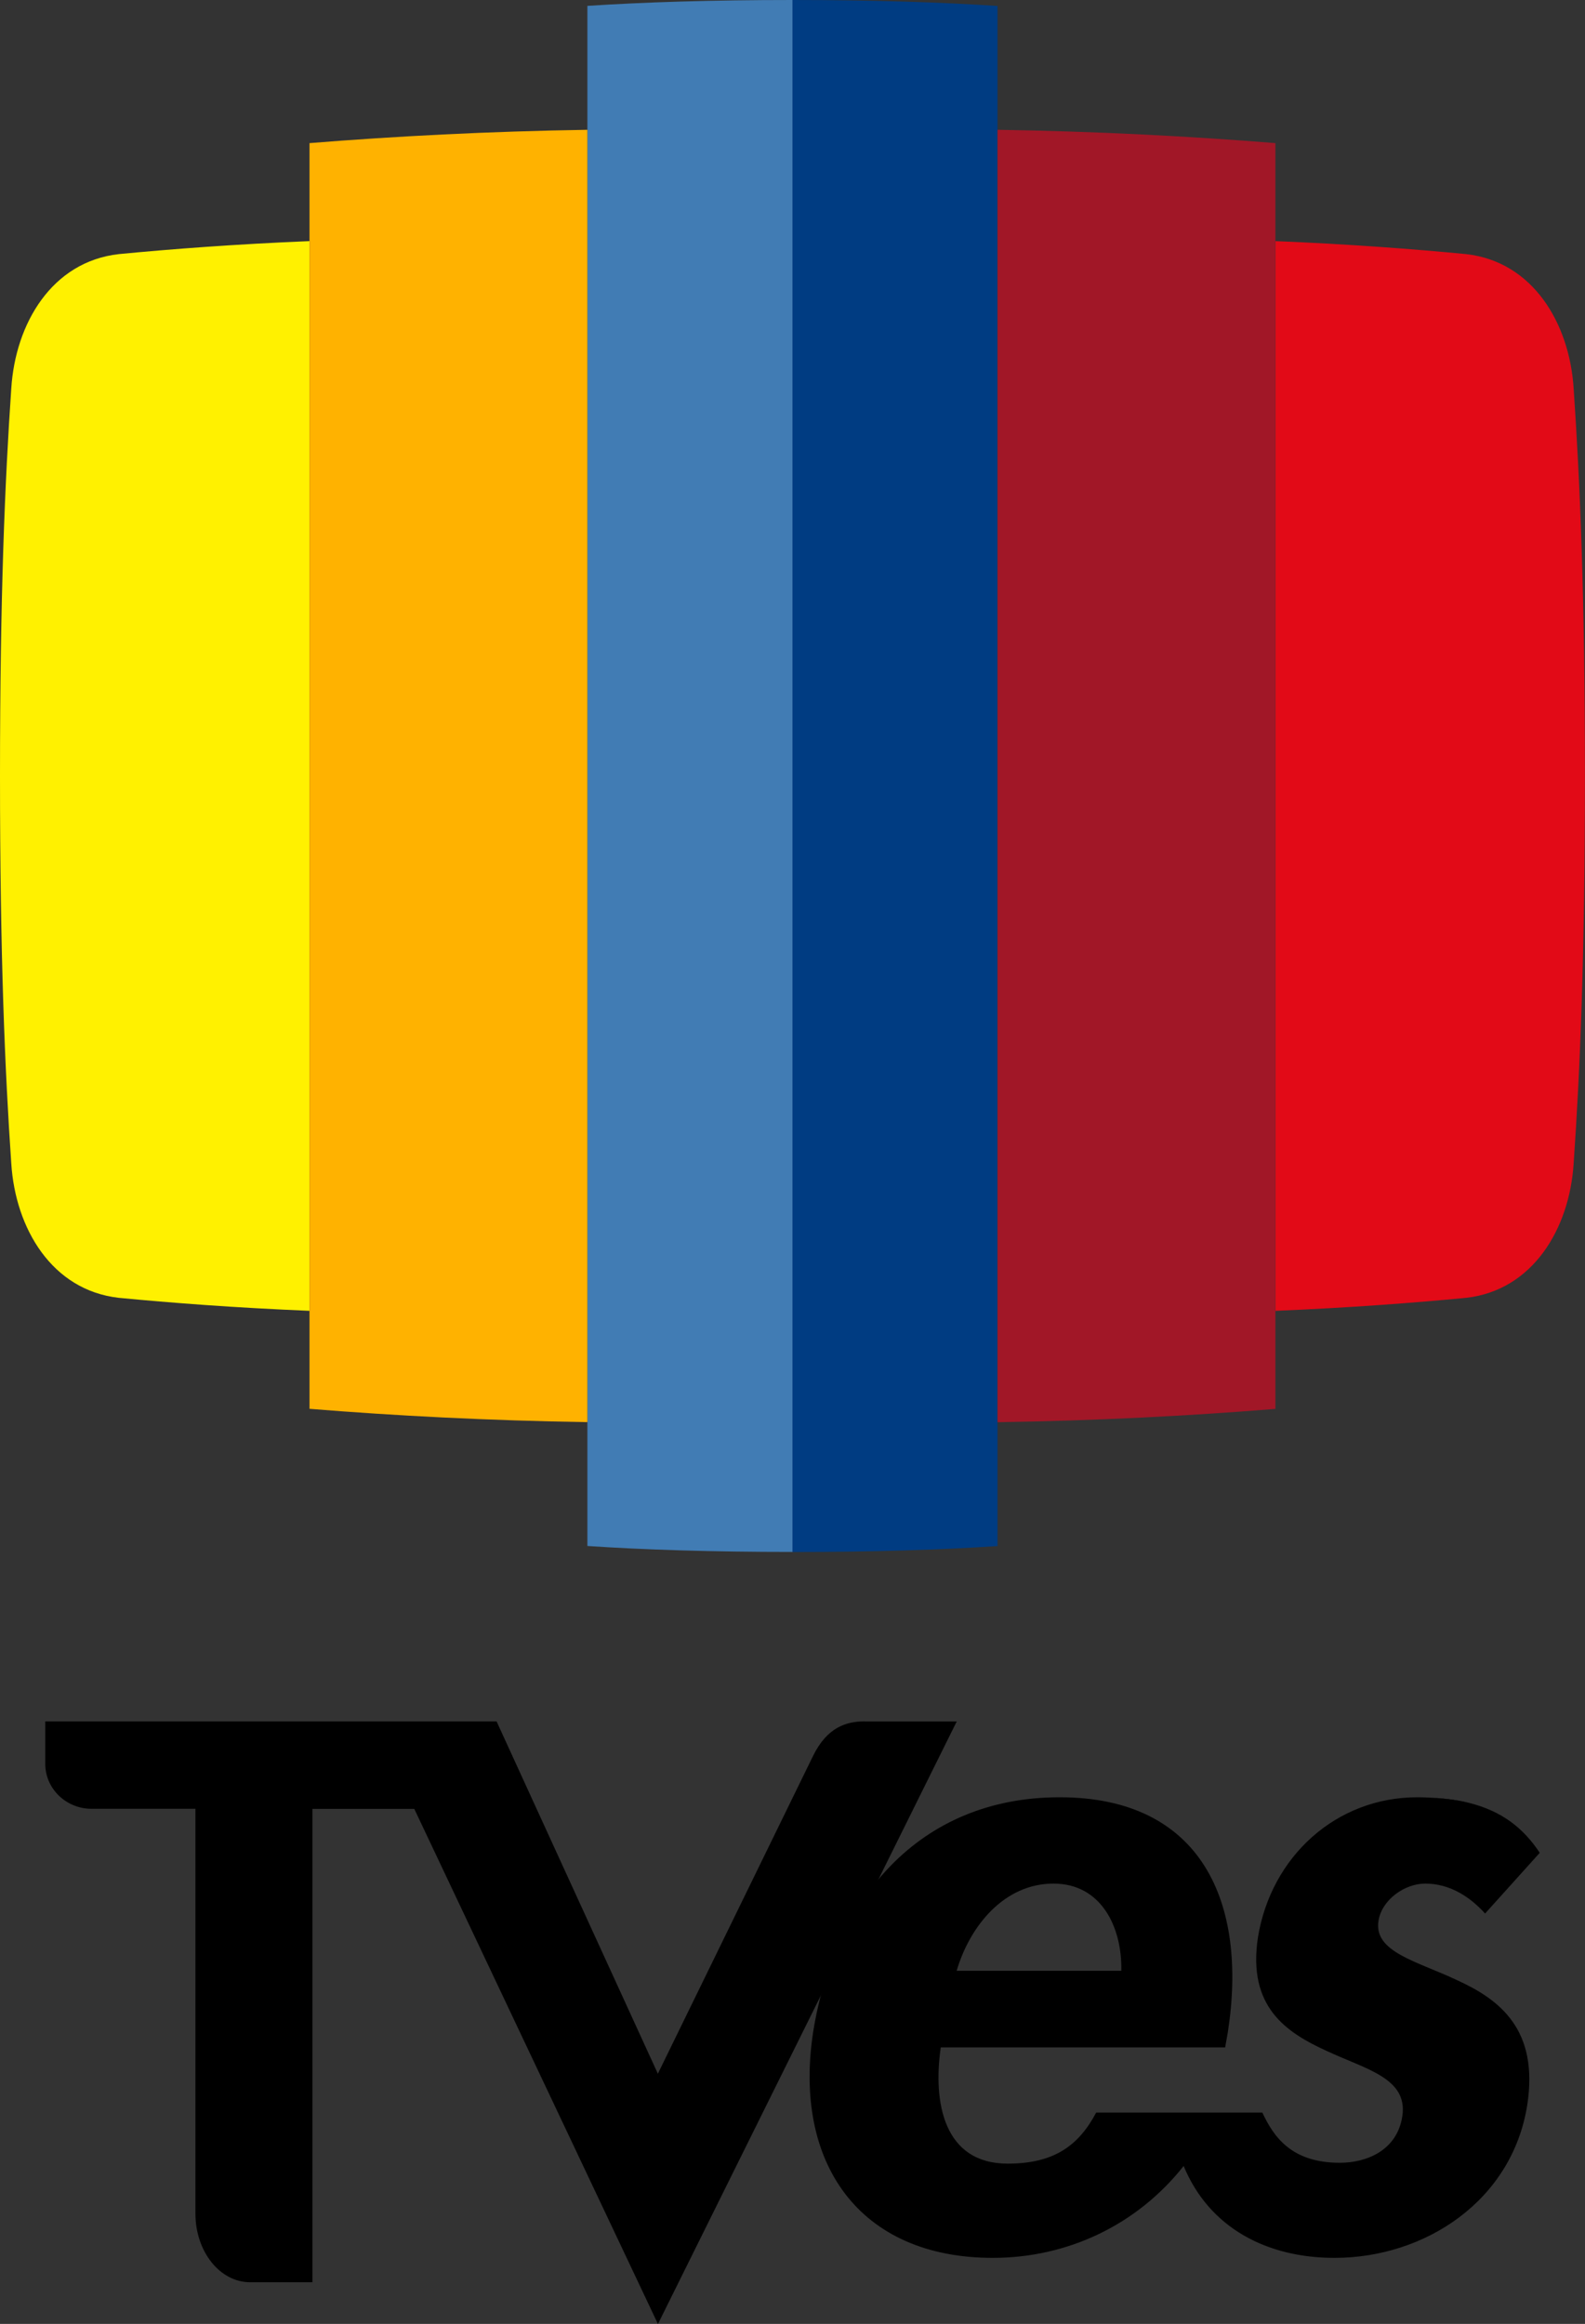
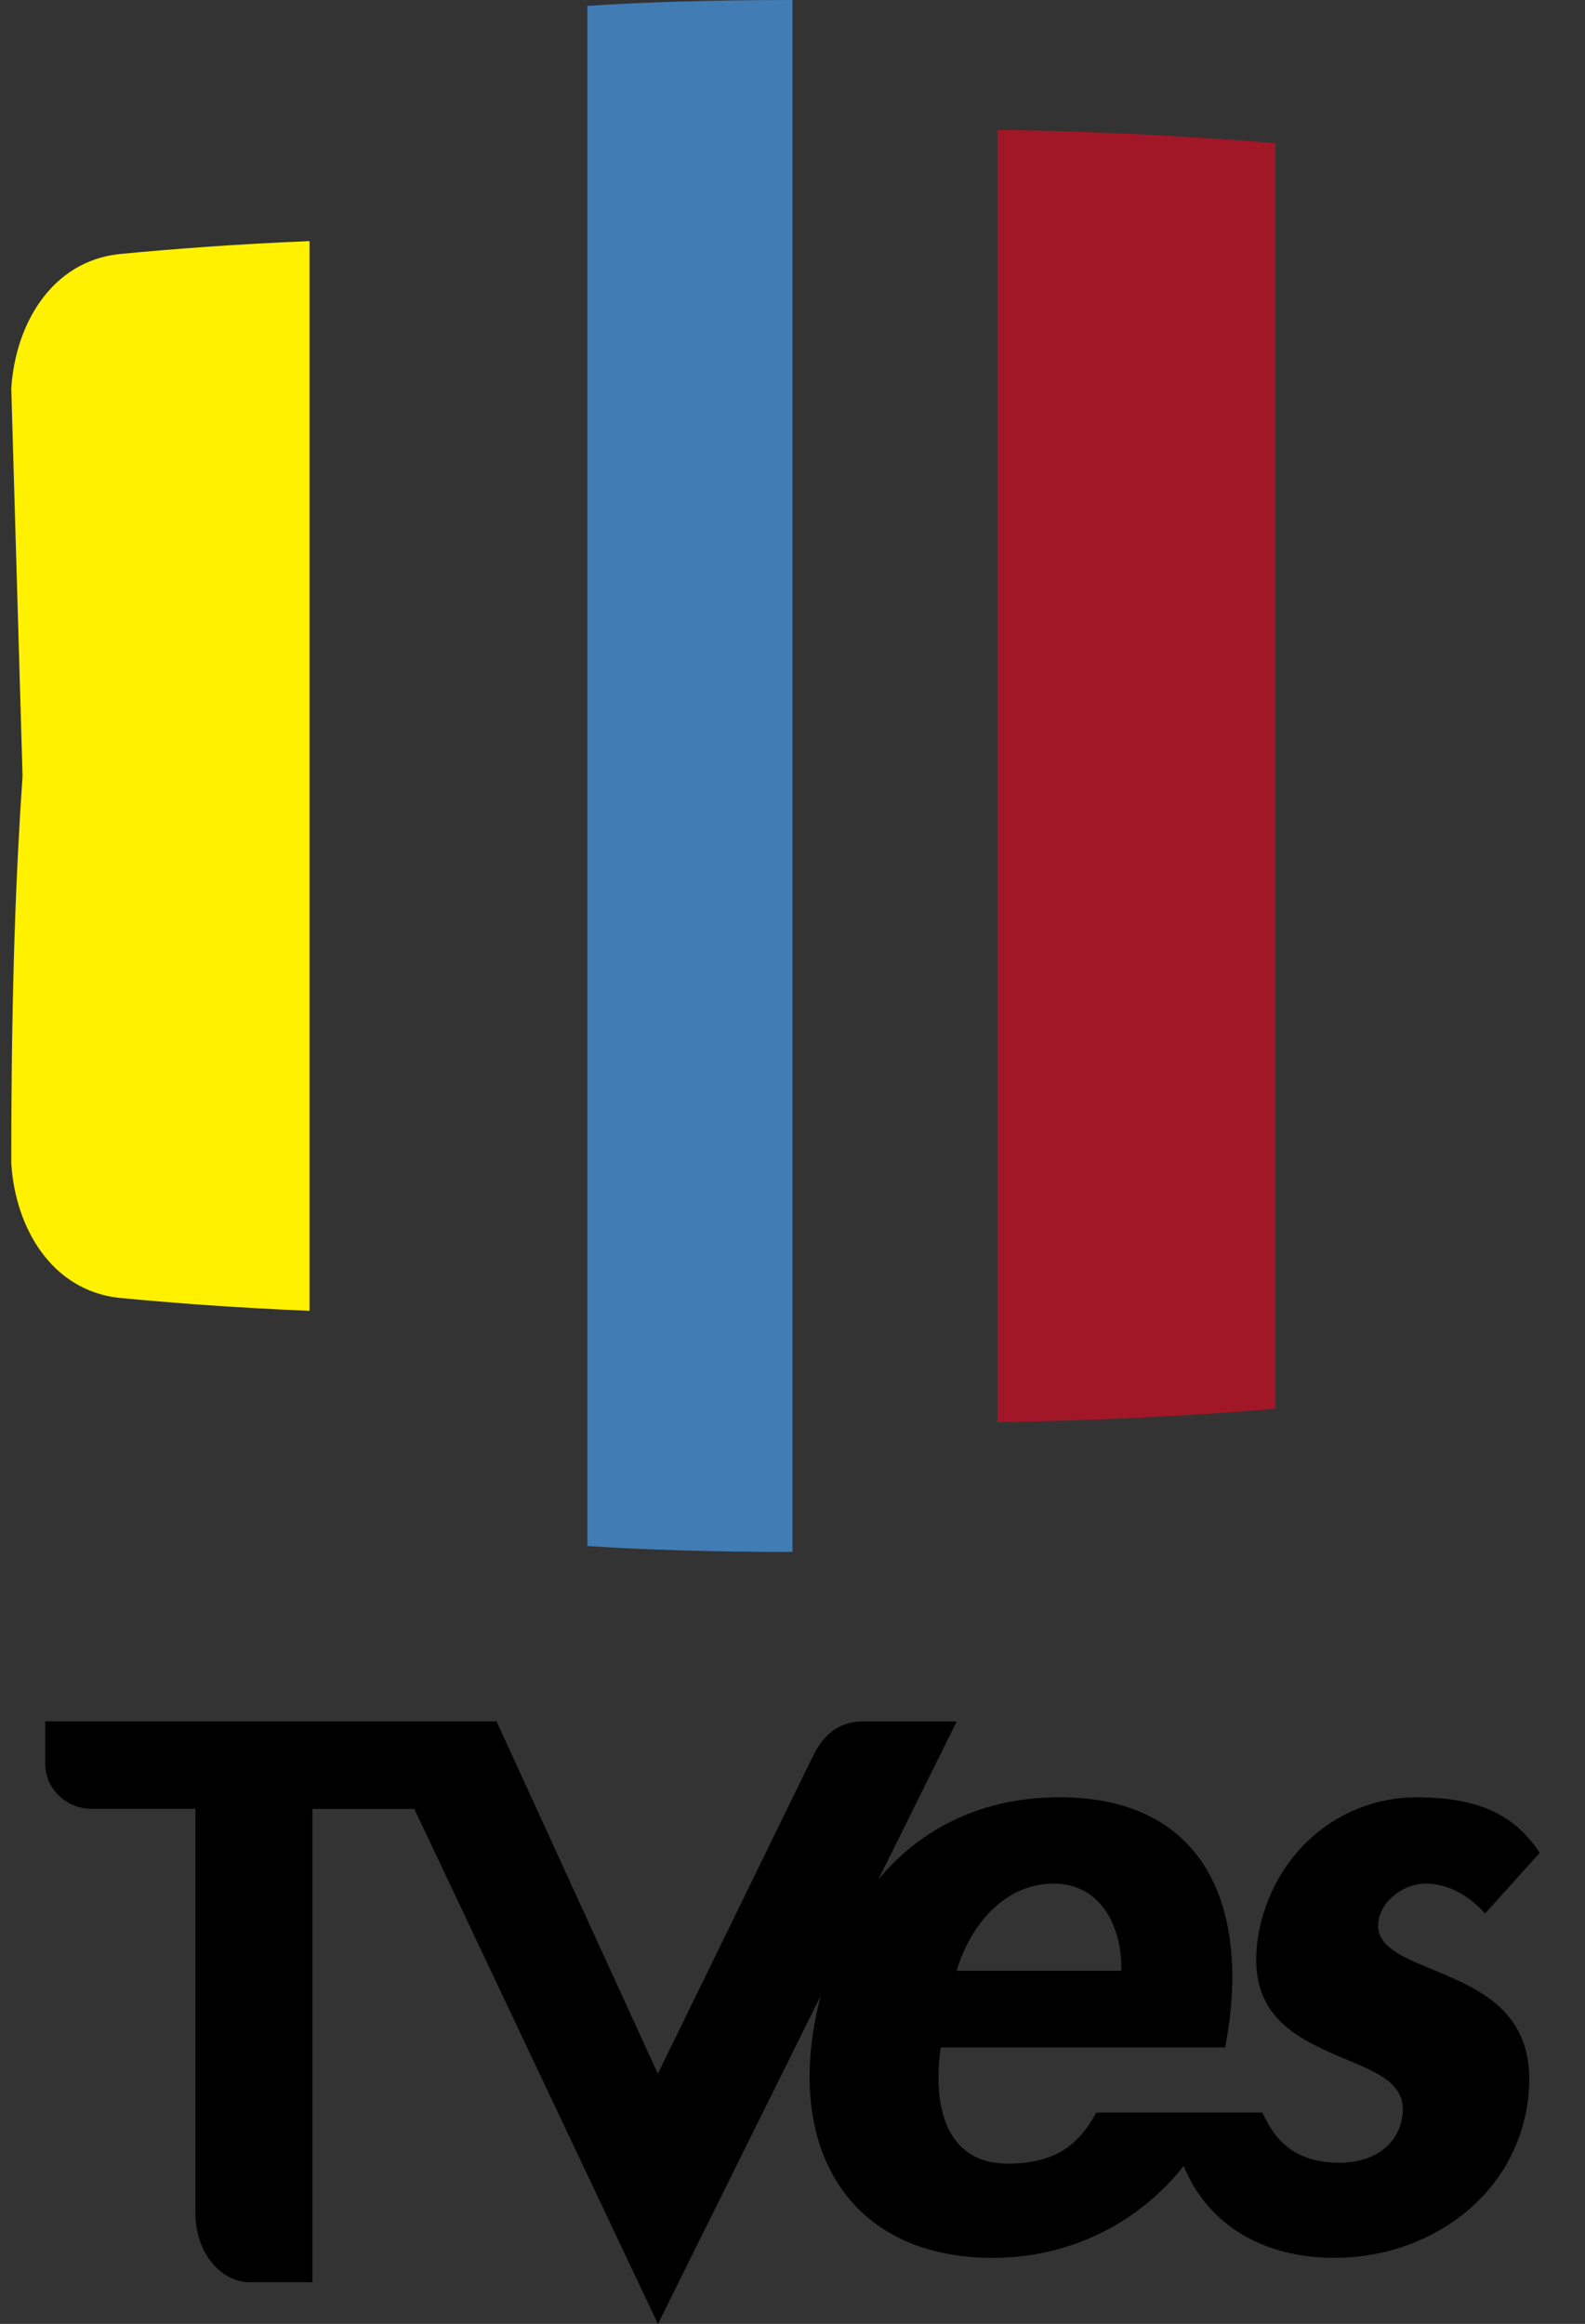
<svg xmlns="http://www.w3.org/2000/svg" id="Capa_1" viewBox="0 0 202.43 296.67">
  <rect x="0" y="0" width="202.43" height="296.67" fill="#333333" stroke="none" />
  <defs>
    <style>.cls-1{fill:#ffb200;}.cls-2{fill:#a11727;}.cls-3{fill:#417cb4;}.cls-4{fill:#003c82;}.cls-5{fill:#fff100;}.cls-6{fill:#e20a17;}</style>
  </defs>
  <g>
-     <path class="cls-4" d="M101.21,0V198.13c10.38,0,19.01-.28,26.19-.76V.76c-7.18-.47-15.81-.76-26.19-.76Z" />
-     <path class="cls-6" d="M200.98,49.6c-.52-8.3-5.19-16.2-13.73-17.16-6.65-.64-14.88-1.27-24.36-1.66V167.34c9.48-.39,17.71-1.02,24.36-1.66,8.54-.96,13.21-8.86,13.73-17.16,.82-11.83,1.44-26.42,1.44-49.46s-.63-37.63-1.44-49.46Z" />
    <path class="cls-2" d="M127.4,16.57V181.56c12.67-.2,24.54-.81,35.49-1.7V18.27c-10.95-.88-22.81-1.5-35.49-1.7Z" />
    <path class="cls-3" d="M101.21,0V99.06s0,99.06,0,99.06c-10.38,0-19.01-.28-26.19-.76v-15.82s0-82.49,0-82.49V16.57s0-15.82,0-15.82C82.2,.28,90.83,0,101.21,0Z" />
-     <path class="cls-5" d="M1.44,49.6c.52-8.3,5.19-16.2,13.73-17.16,6.65-.64,14.88-1.27,24.36-1.66V99.06s0,68.28,0,68.28c-9.48-.39-17.71-1.02-24.36-1.66-8.54-.96-13.21-8.86-13.73-17.16C.63,136.7,0,122.11,0,99.06c0-23.04,.63-37.63,1.44-49.46Z" />
-     <path class="cls-1" d="M75.02,16.57V99.06s0,82.49,0,82.49c-12.67-.2-24.54-.81-35.49-1.7v-12.51s0-68.28,0-68.28V30.78s0-12.51,0-12.51c10.95-.88,22.81-1.5,35.49-1.7Z" />
+     <path class="cls-5" d="M1.44,49.6c.52-8.3,5.19-16.2,13.73-17.16,6.65-.64,14.88-1.27,24.36-1.66V99.06s0,68.28,0,68.28c-9.48-.39-17.71-1.02-24.36-1.66-8.54-.96-13.21-8.86-13.73-17.16c0-23.04,.63-37.63,1.44-49.46Z" />
  </g>
  <g>
-     <path d="M182.29,229.48c1.72,.07,3.52,.3,5.3,.68-1.55-.39-3.31-.61-5.3-.68Z" />
    <path d="M186.18,252.83c-5.17-2.47-10.79-3.6-10.12-7.65,.45-2.7,3.37-4.72,5.96-4.72,3.15,0,5.73,1.69,7.65,3.82l6.98-7.75c-2.07-3.14-4.83-5.33-9.05-6.38-1.76-.44-3.58-.61-5.3-.68-.42-.01-.84-.03-1.29-.03-10.34,0-18.66,7.53-20.35,17.88-1.35,8.88,3.6,12.14,8.77,14.5,5.06,2.36,10.39,3.48,9.67,8.32-.64,4.33-4.49,5.96-7.98,5.96-6.2,0-8.46-3.33-9.9-6.41h-21.22c-2.2,4.14-5.29,6.52-11.3,6.52-8.21,0-9.56-7.87-8.55-14.84h36.32l.34-1.91c2.59-16.64-3.37-30.02-21.47-30.02s-28.78,13.15-31.48,29.91c-2.59,16.75,5.85,28.89,22.94,28.89,9.5,0,18.38-4.16,24.37-11.73,3.28,7.93,10.65,11.73,19.27,11.73,11.58,0,22.71-7.31,24.62-19.56,1.46-9.56-3.49-13.38-8.88-15.85Zm-51.63-12.37c6.07,0,8.77,5.51,8.66,11.13h-21.03c1.69-5.73,6.07-11.13,12.37-11.13Z" />
-     <path d="M181.01,229.45c.44,0,.86,.02,1.29,.03-.43-.02-.86-.03-1.29-.03Z" />
  </g>
  <path d="M110.42,219.75c-2.32,0-4.78,.74-6.58,4.41l-19.82,40.57-15.49-33.82-5.11-11.16H5.78v5.41c0,3.18,2.65,5.75,5.92,5.75h13.26v51.68c0,4.84,3.12,8.76,6.98,8.76h7.96v-60.43h13.01l31.12,65.76,38.16-76.92h-11.76Z" />
</svg>